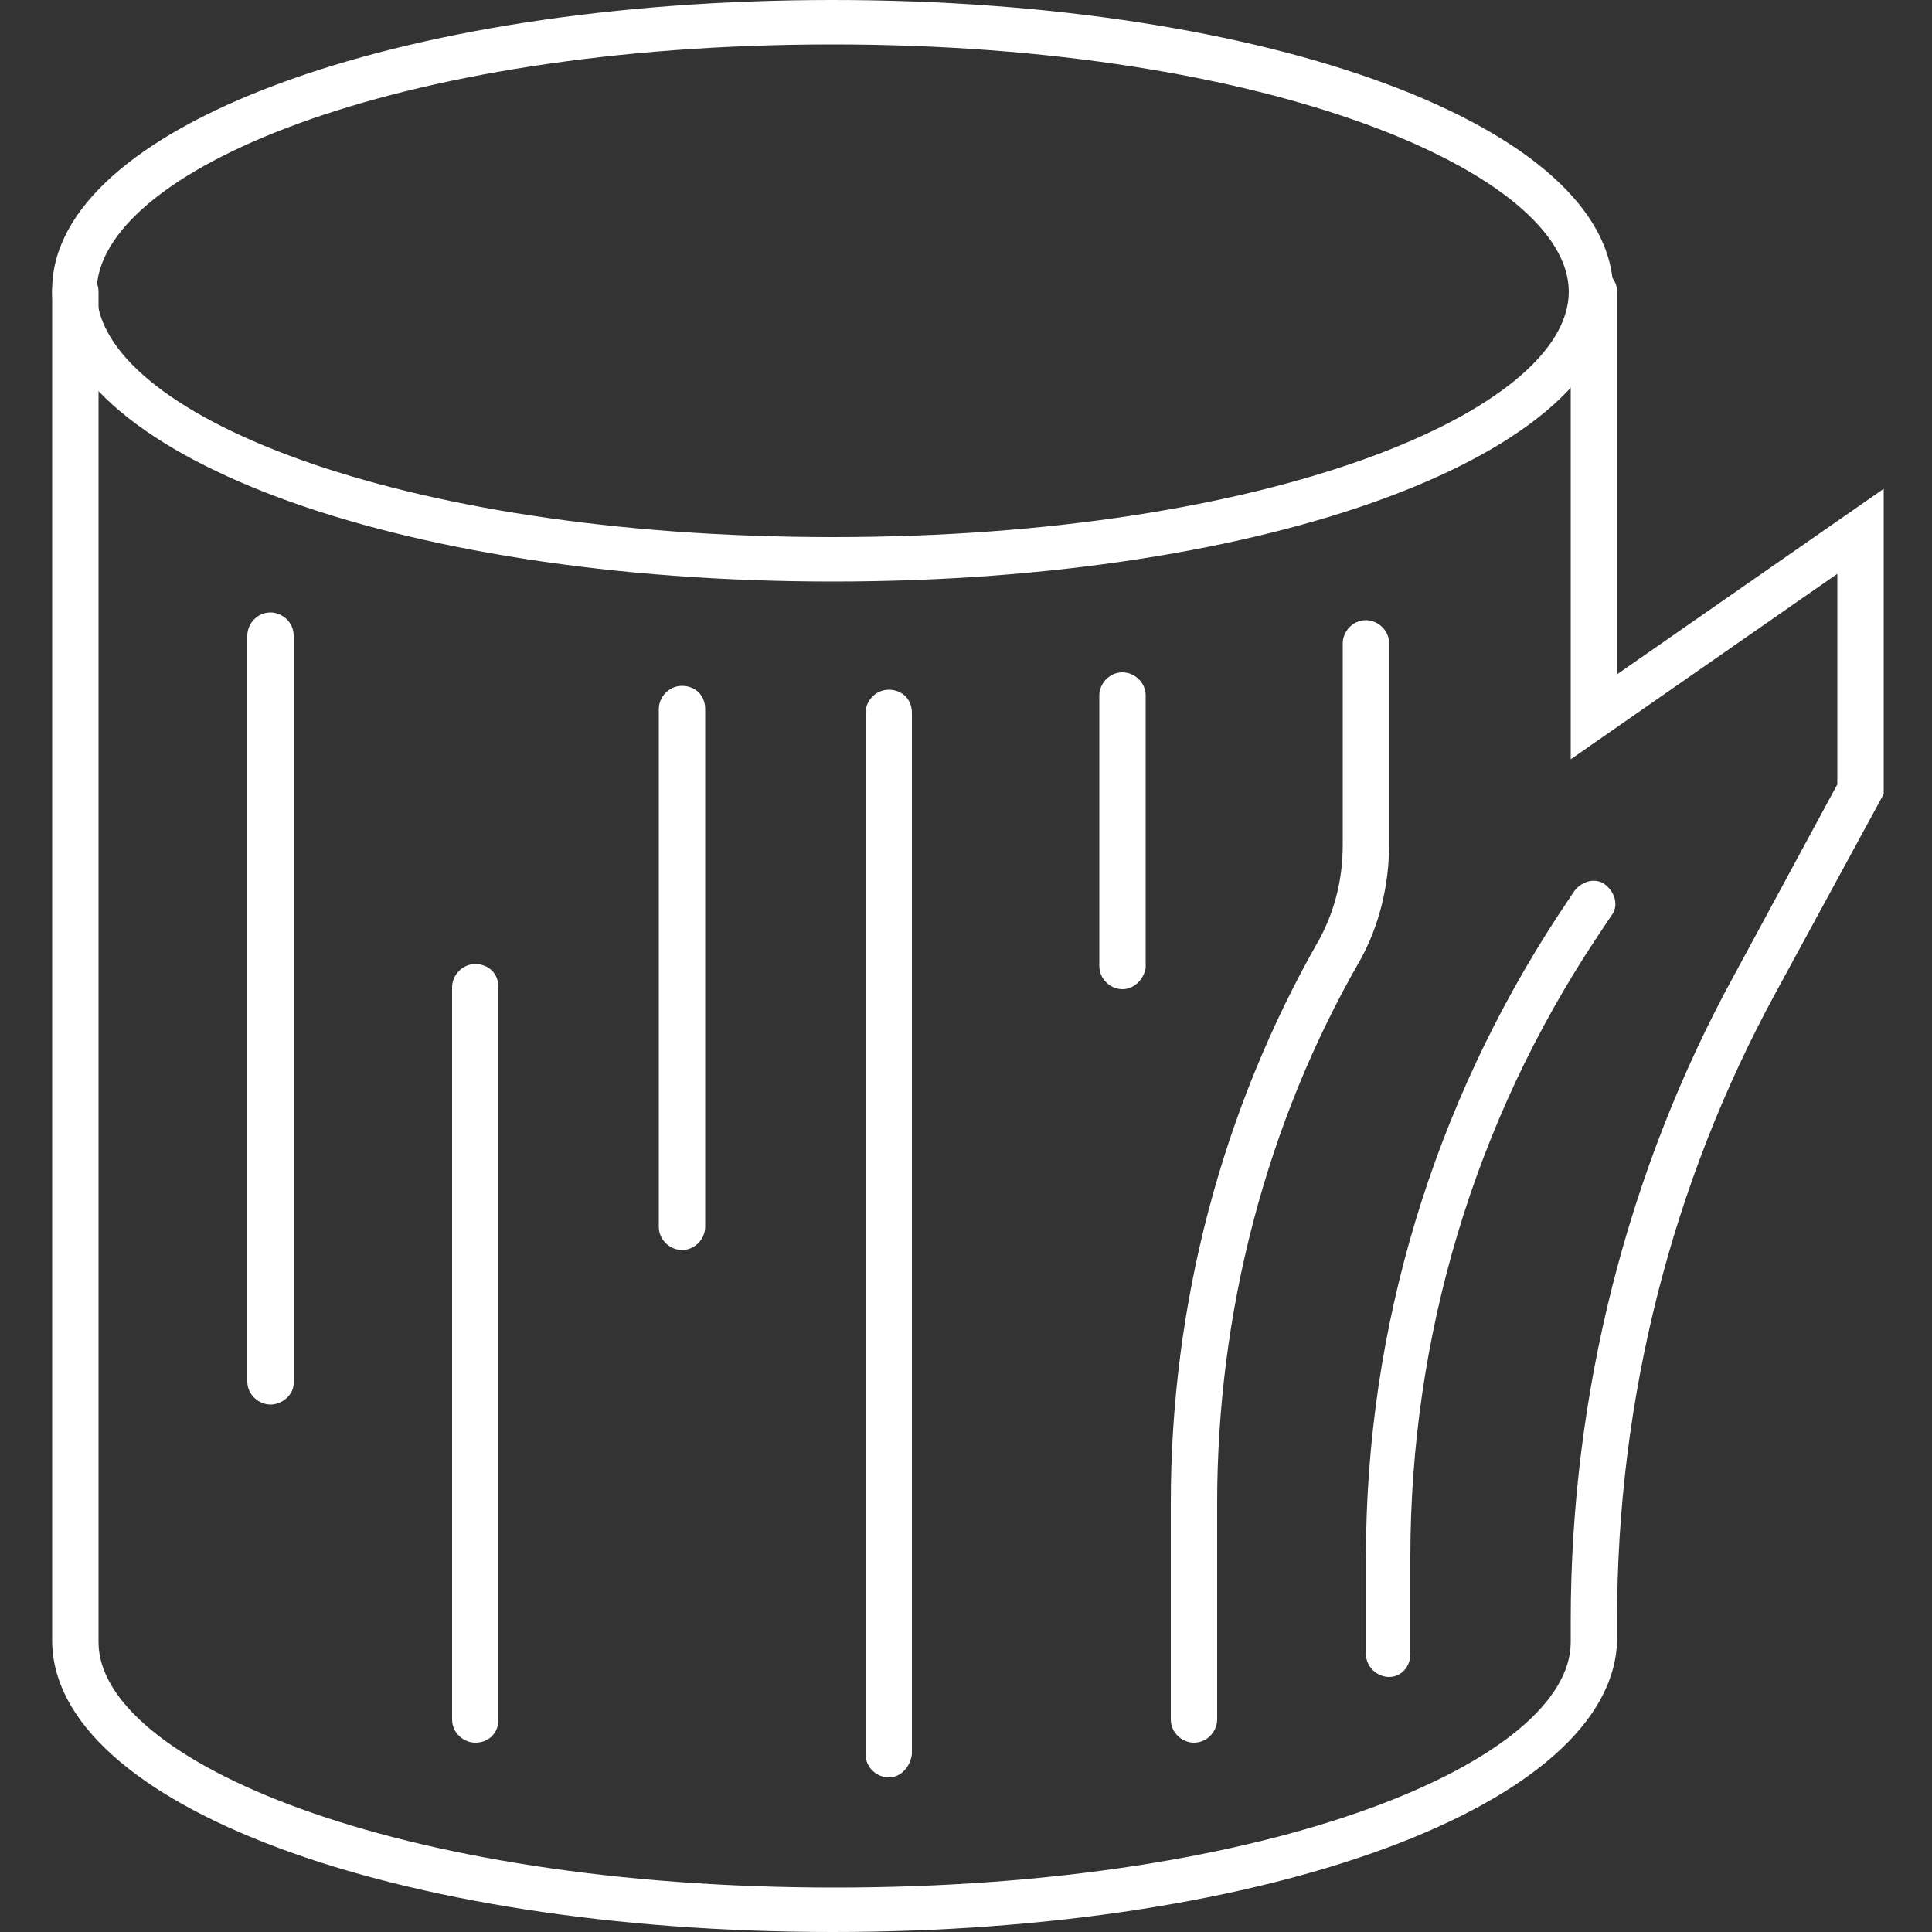
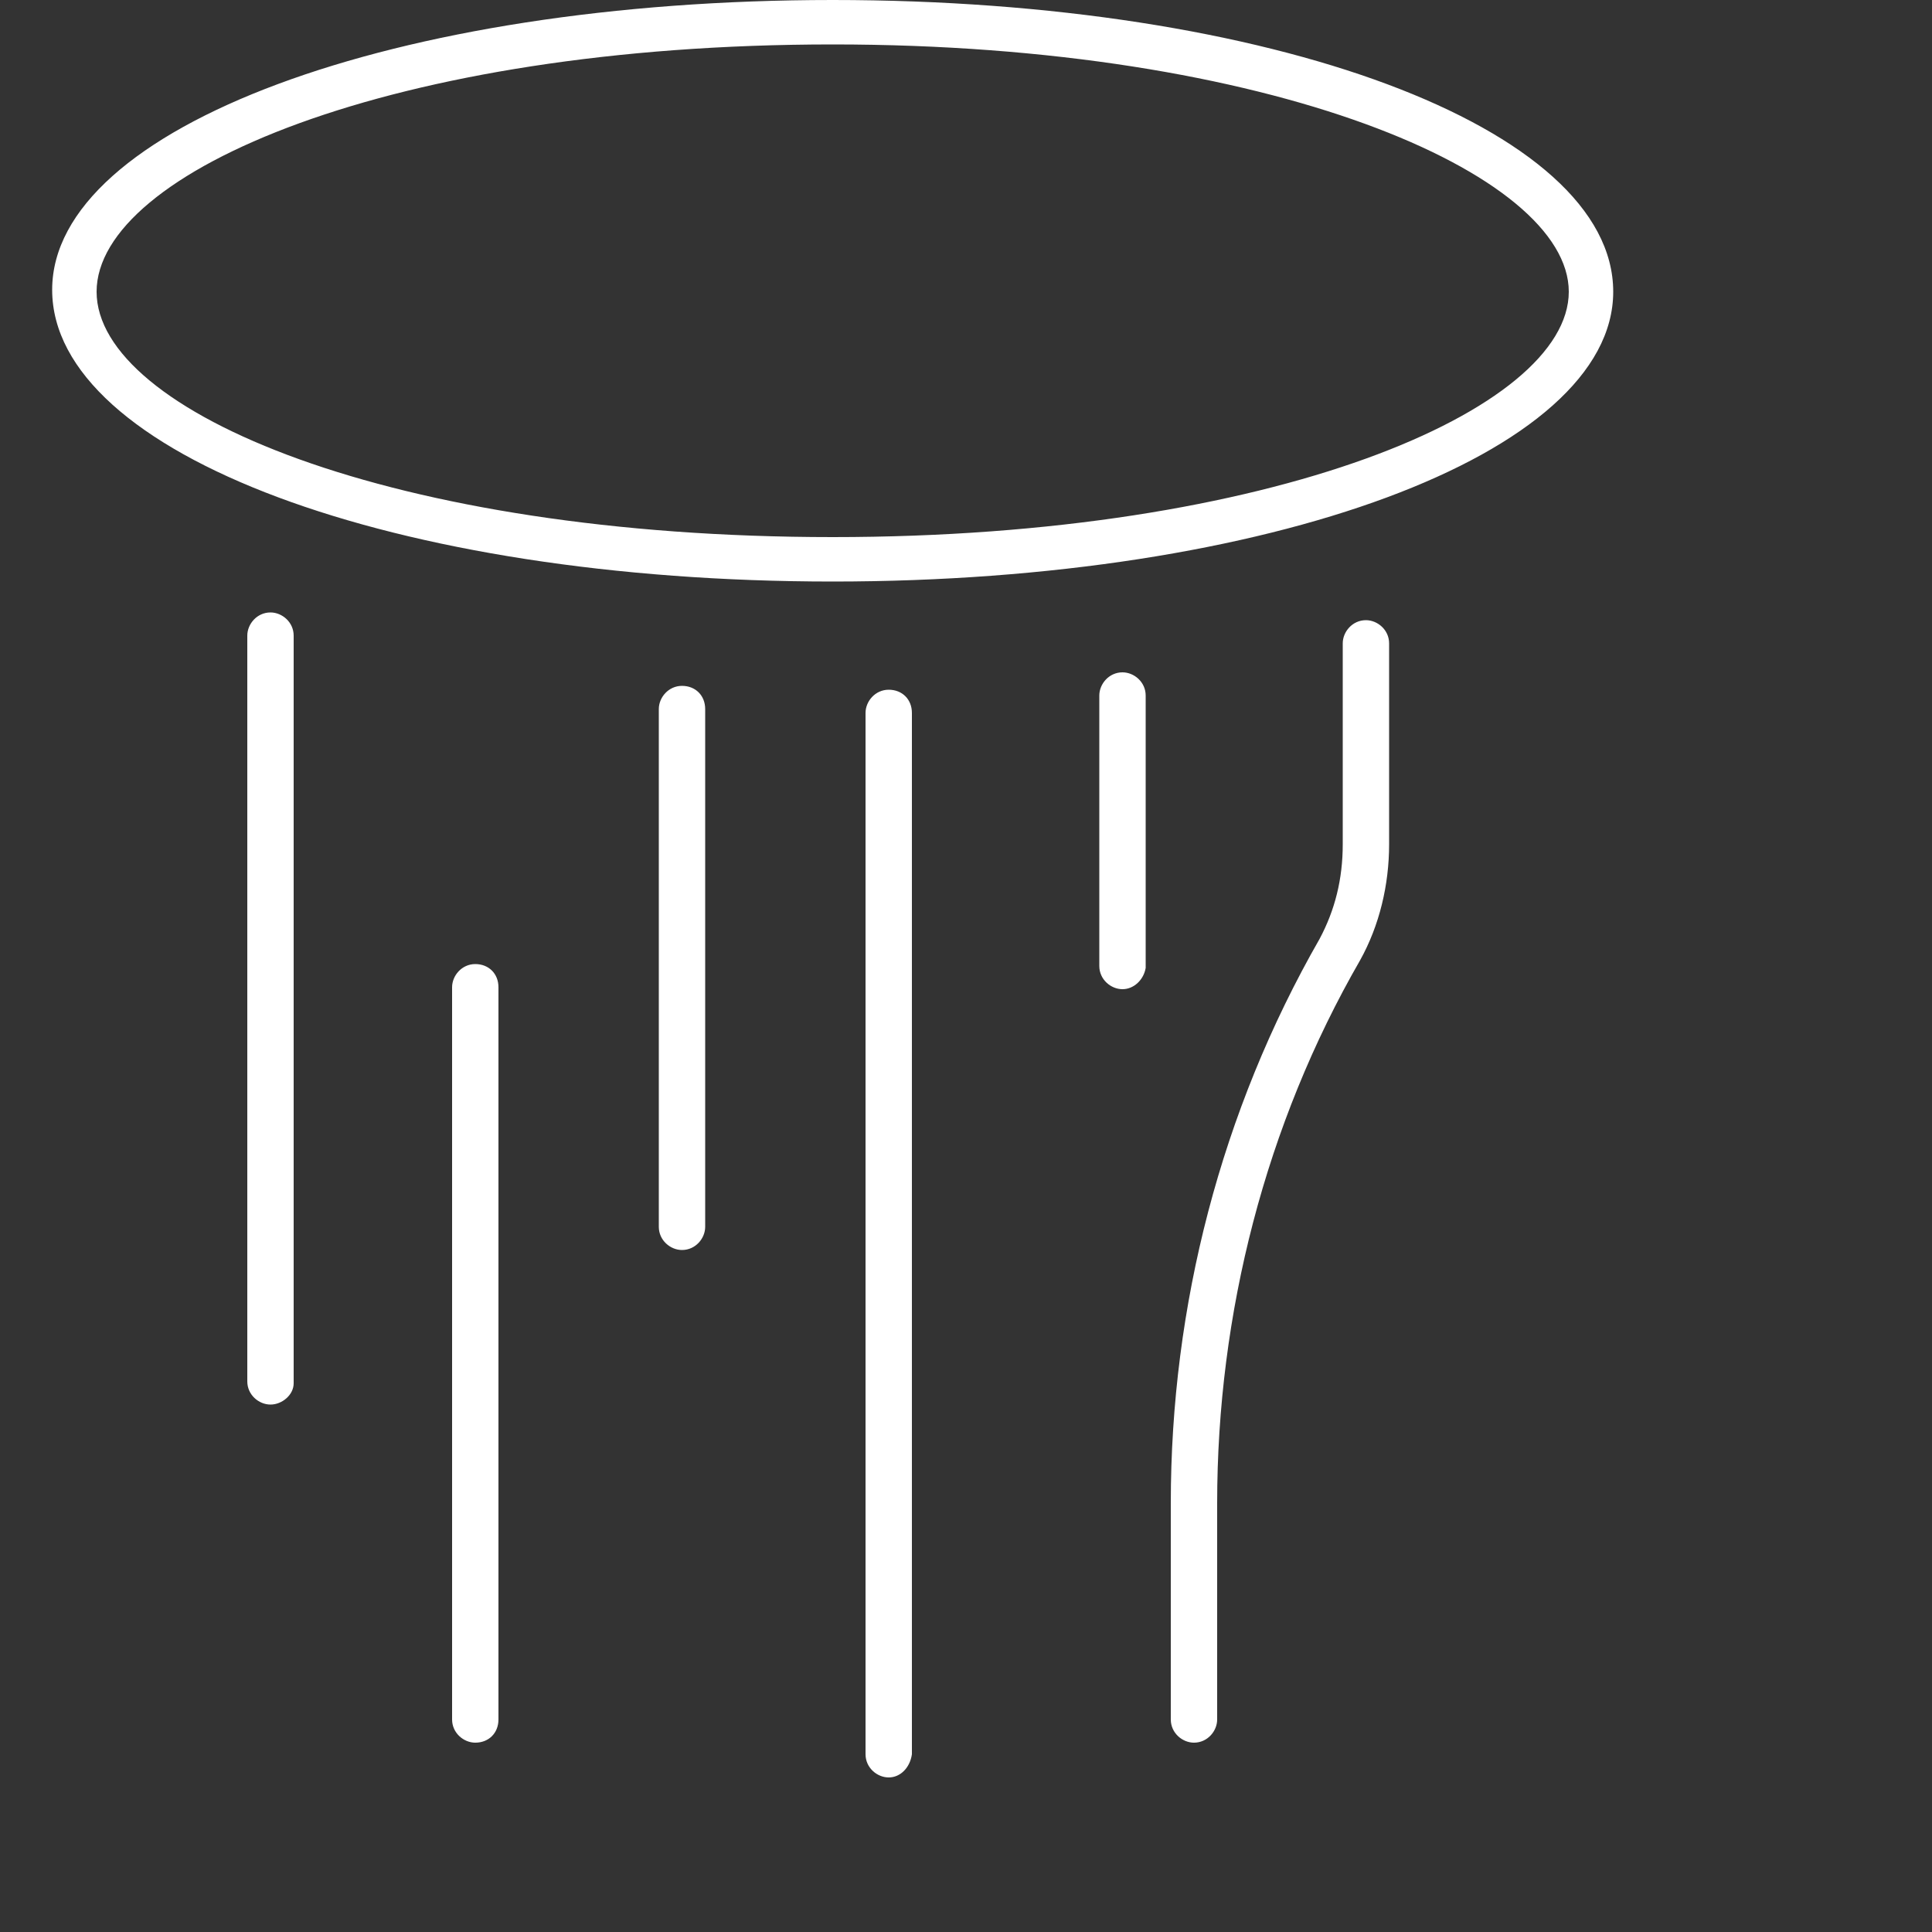
<svg xmlns="http://www.w3.org/2000/svg" height="100px" width="100px" fill="#ffffff" version="1.1" x="0px" y="0px" viewBox="0 0 100 100" style="enable-background:new 0 0 100 100;" xml:space="preserve">
  <rect x="0" y="0" width="100" height="100" fill="#333333" stroke="none" />
  <g>
    <path d="M43.1,30.1c-22.7,0-40.4-6.6-40.4-15.1C2.7,6.6,20.4,0,43.1,0c22.7,0,40.4,6.6,40.4,15.1   C83.5,23.5,65.7,30.1,43.1,30.1z M43.1,2.3C20.3,2.3,5,8.9,5,15.1s15.3,12.7,38.1,12.7c22.8,0,38.1-6.6,38.1-12.7   S65.8,2.3,43.1,2.3z" />
-     <path d="M43.1,100c-22.7,0-40.4-6.6-40.4-15.1V15.1c0-0.6,0.5-1.2,1.2-1.2c0.6,0,1.2,0.5,1.2,1.2v69.9   c0,6.1,15.3,12.7,38.1,12.7c22.8,0,38.1-6.6,38.1-12.7v-1.1c0-11.7,2.9-23.3,8.5-33.5l5.3-9.8V29.7l-13.8,9.6V15.1   c0-0.6,0.5-1.2,1.2-1.2c0.6,0,1.2,0.5,1.2,1.2v19.8l13.8-9.6v15.8l-5.6,10.3c-5.4,9.9-8.2,21.1-8.2,32.4v1.1   C83.5,93.4,65.7,100,43.1,100z" />
    <path d="M14,72.7c-0.6,0-1.2-0.5-1.2-1.2V32.9c0-0.6,0.5-1.2,1.2-1.2c0.6,0,1.2,0.5,1.2,1.2v38.7   C15.2,72.2,14.6,72.7,14,72.7z" />
-     <path d="M71.9,86.8c-0.6,0-1.2-0.5-1.2-1.2v-5c0-11.9,3.5-23.4,10-33.3l0.8-1.2c0.4-0.5,1.1-0.7,1.6-0.3   c0.5,0.4,0.7,1.1,0.3,1.6l-0.8,1.2c-6.3,9.5-9.6,20.6-9.6,32v5C73,86.3,72.5,86.8,71.9,86.8z" />
    <path d="M61.8,90.2c-0.6,0-1.2-0.5-1.2-1.2V77.8c0-10.2,2.6-20.3,7.7-29.2c0.8-1.5,1.2-3.1,1.2-4.9V33.3   c0-0.6,0.5-1.2,1.2-1.2c0.6,0,1.2,0.5,1.2,1.2v10.4c0,2.1-0.5,4.2-1.5,6C65.5,58.2,63,68,63,77.8V89C63,89.6,62.5,90.2,61.8,90.2z" />
    <path d="M46,92c-0.6,0-1.2-0.5-1.2-1.2V36.9c0-0.6,0.5-1.2,1.2-1.2s1.2,0.5,1.2,1.2v53.9C47.1,91.5,46.6,92,46,92z   " />
    <path d="M58.1,51.2c-0.6,0-1.2-0.5-1.2-1.2V36c0-0.6,0.5-1.2,1.2-1.2c0.6,0,1.2,0.5,1.2,1.2v14.1   C59.2,50.7,58.7,51.2,58.1,51.2z" />
    <path d="M24.6,90.2c-0.6,0-1.2-0.5-1.2-1.2V51.1c0-0.6,0.5-1.2,1.2-1.2s1.2,0.5,1.2,1.2v37.9   C25.8,89.7,25.3,90.2,24.6,90.2z" />
    <path d="M35.3,64.7c-0.6,0-1.2-0.5-1.2-1.2V36.7c0-0.6,0.5-1.2,1.2-1.2s1.2,0.5,1.2,1.2v26.8   C36.5,64.1,36,64.7,35.3,64.7z" />
  </g>
</svg>